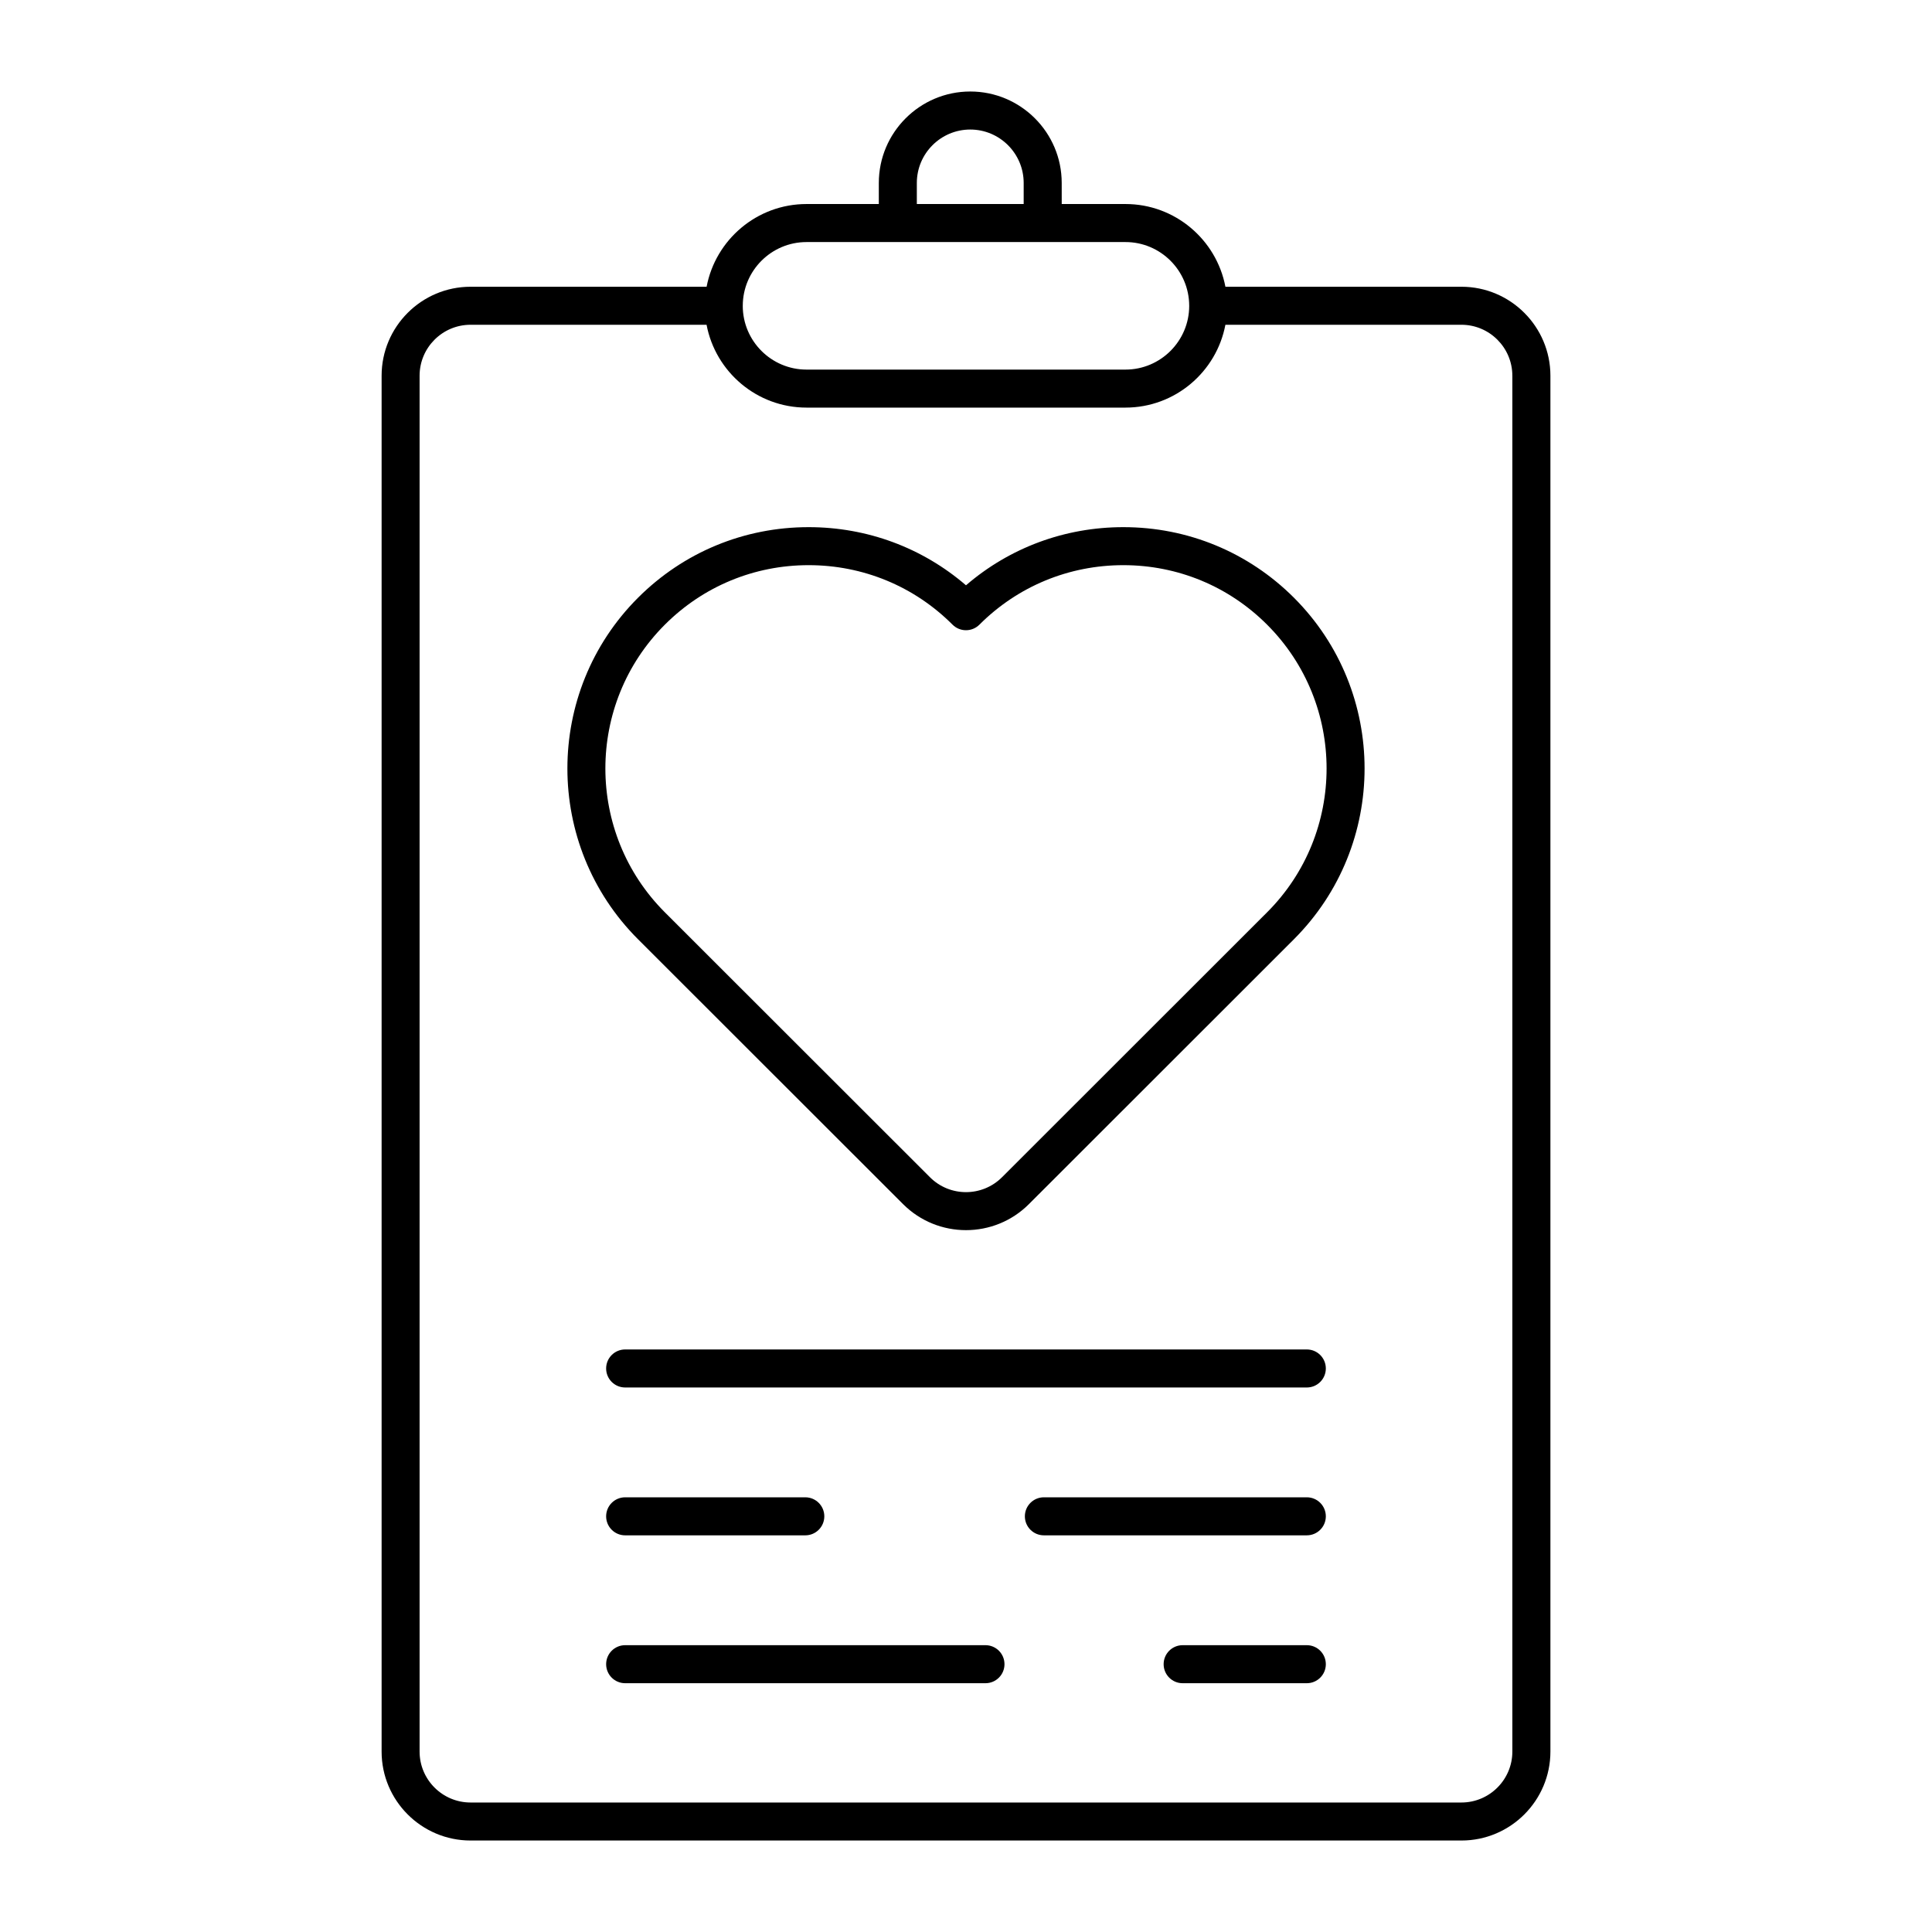
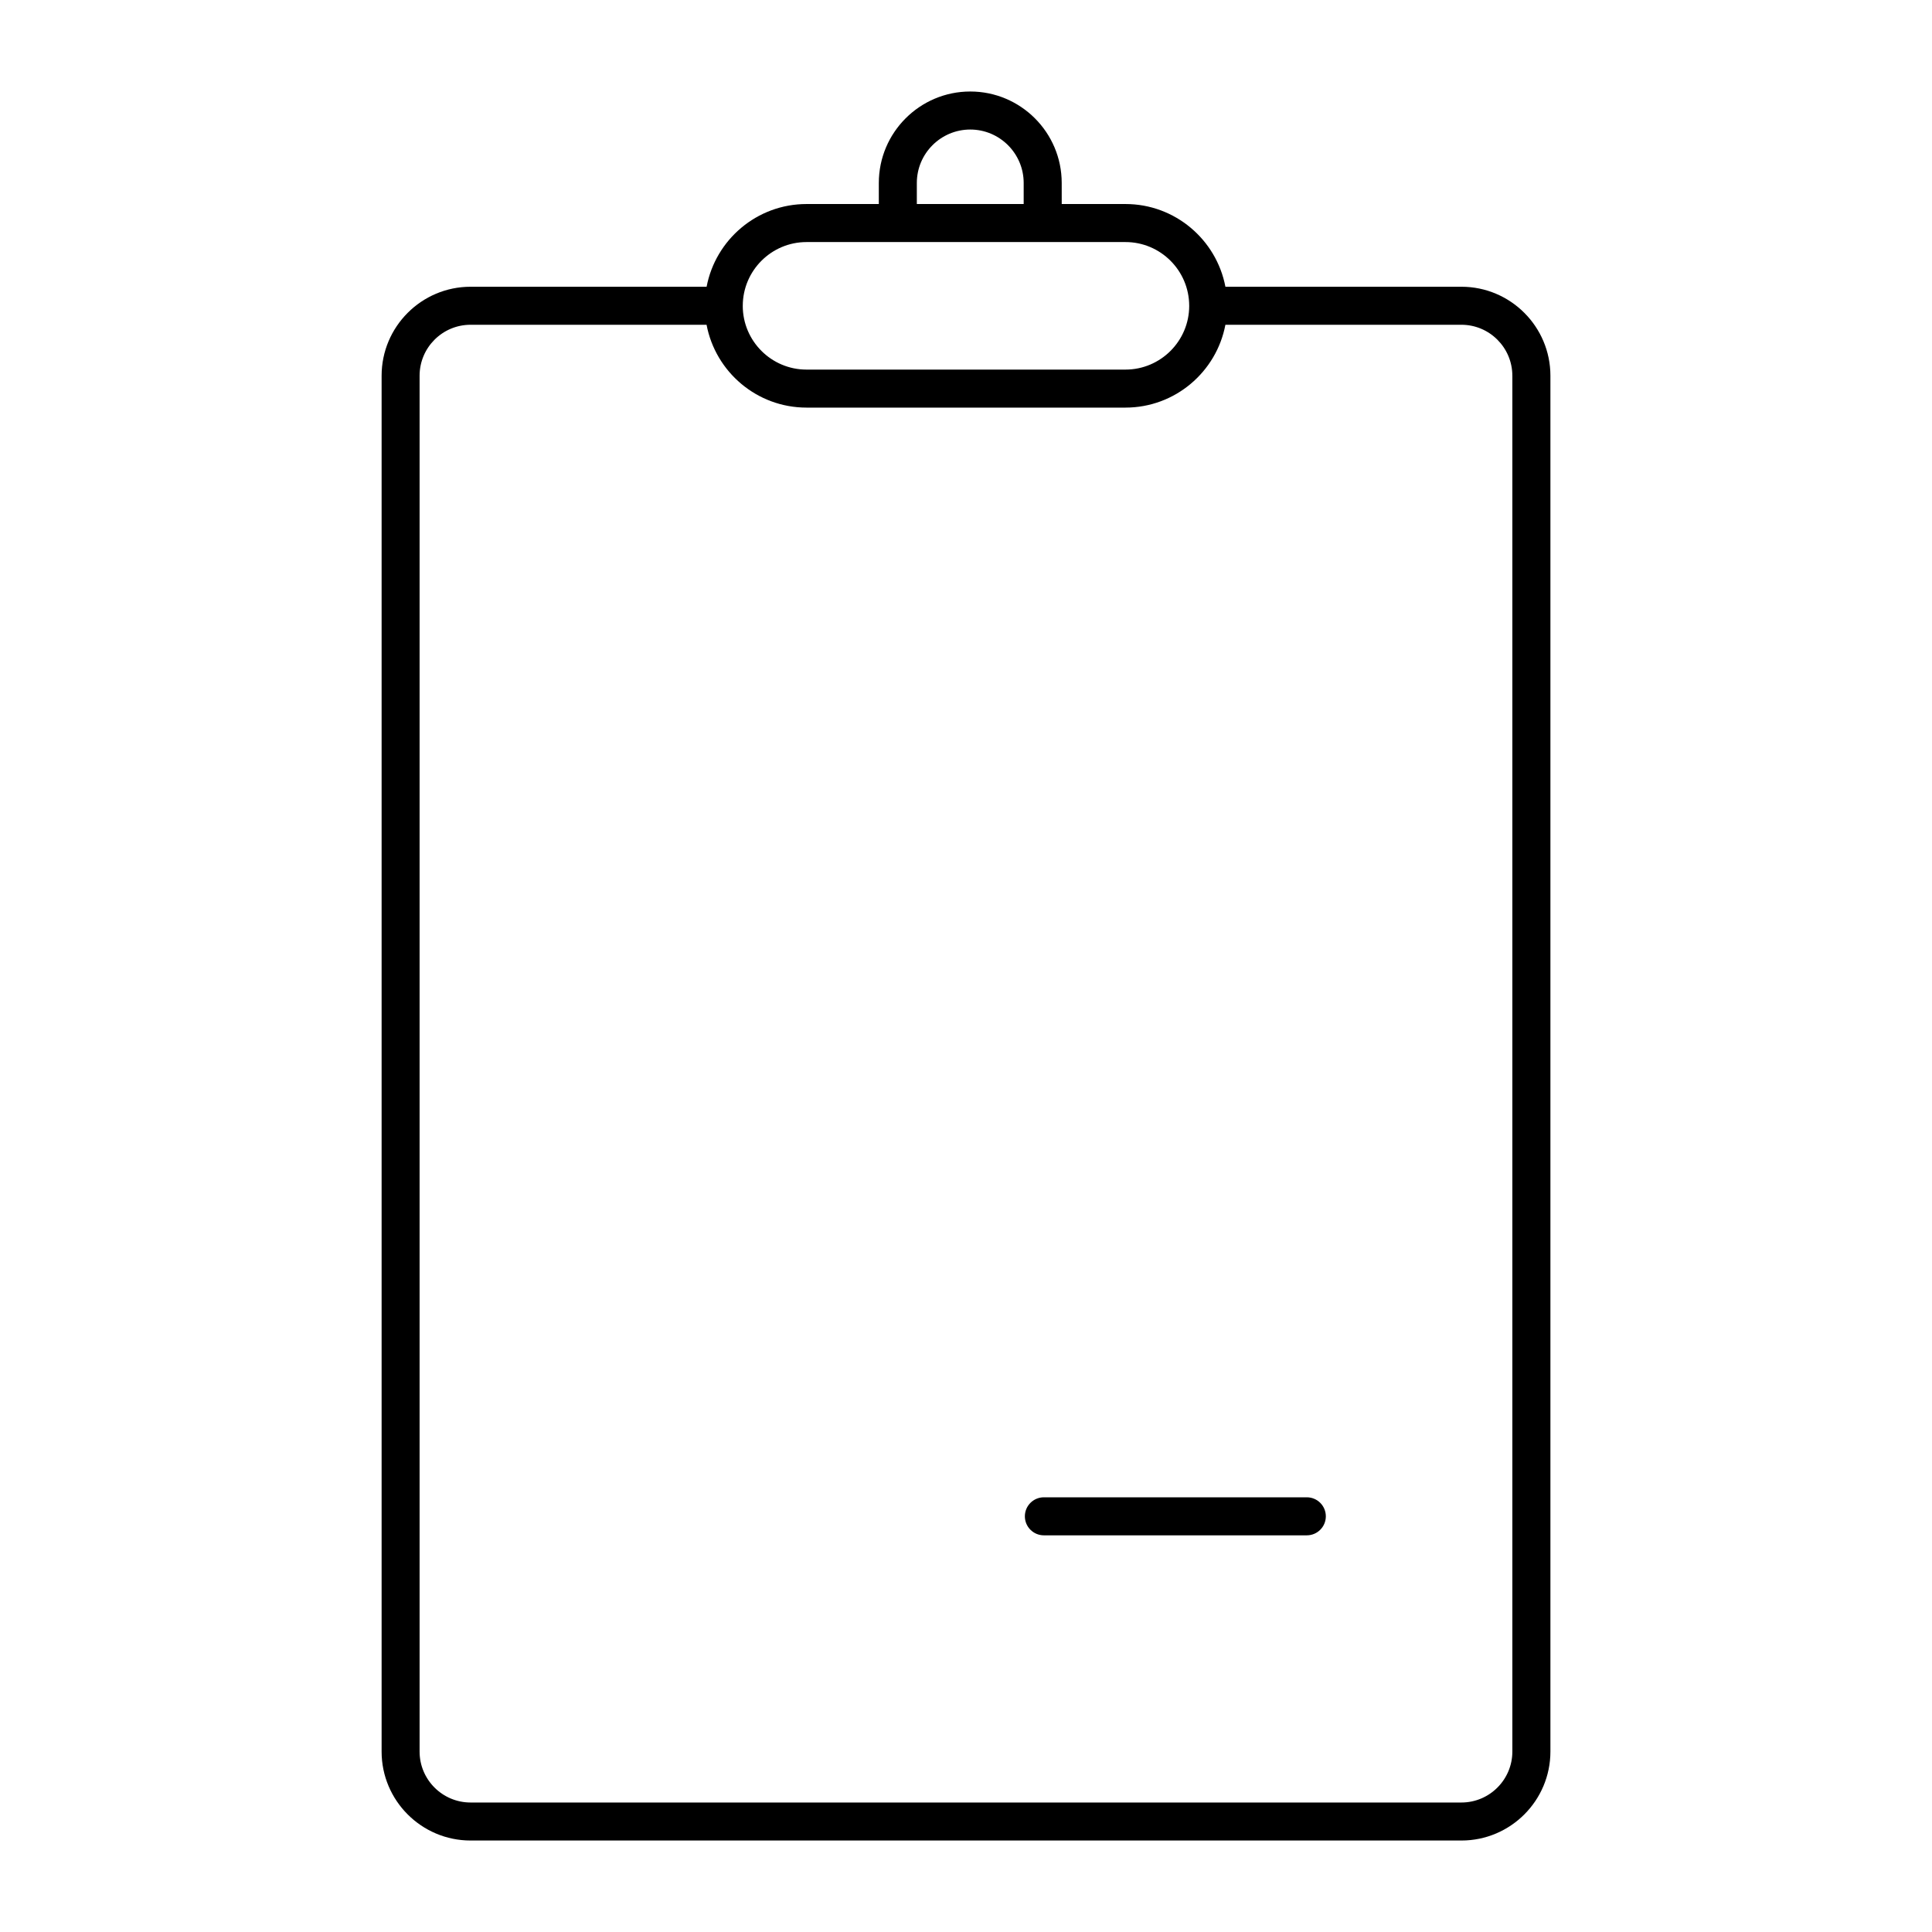
<svg xmlns="http://www.w3.org/2000/svg" fill="#000000" width="800px" height="800px" version="1.1" viewBox="144 144 512 512">
  <g>
-     <path d="m441.7 283.7c-15.488 0-30.121 5.438-41.703 15.41-11.586-9.969-26.215-15.41-41.703-15.41-17.09 0-33.148 6.648-45.219 18.715-24.945 24.945-24.945 65.535 0 90.488l70.262 70.215c4.594 4.586 10.625 6.883 16.66 6.883s12.066-2.297 16.66-6.883l70.262-70.219v-0.004c24.945-24.945 24.945-65.535 0-90.484-12.07-12.066-28.129-18.711-45.219-18.711zm38.094 102.07-70.258 70.219c-5.266 5.254-13.824 5.254-19.078 0l-70.262-70.215c-21.02-21.02-21.02-55.219 0-76.234 10.168-10.164 23.695-15.766 38.094-15.766 14.43 0 27.977 5.598 38.141 15.766 1.969 1.969 5.156 1.969 7.125 0 10.168-10.164 23.711-15.766 38.141-15.766 14.398 0 27.926 5.598 38.094 15.766 21.023 21.016 21.023 55.215 0.004 76.23z" />
    <path d="m401.13 168.25c-13.363 0-24.234 10.871-24.234 24.234v5.586h-19.156c-13.145 0-24.109 9.457-26.48 21.922h-62.551c-13 0-23.578 10.578-23.578 23.578v364.61c-0.004 13 10.574 23.578 23.578 23.578h262.59c13 0 23.578-10.578 23.578-23.578v-364.61c0-13-10.578-23.578-23.578-23.578h-62.551c-2.375-12.465-13.34-21.922-26.48-21.922h-16.898l-0.004-5.586c0-13.363-10.867-24.234-24.23-24.234zm-14.16 24.234c0-7.805 6.352-14.156 14.16-14.156 7.805 0 14.156 6.352 14.156 14.156v5.586h-28.316zm157.82 51.086v364.61c0 7.445-6.055 13.504-13.5 13.504h-262.59c-7.445 0-13.504-6.055-13.504-13.504v-364.61c0-7.445 6.055-13.504 13.504-13.504h62.547c2.363 12.48 13.332 21.953 26.488 21.953h84.52c13.156 0 24.125-9.473 26.488-21.953h62.547c7.441 0 13.496 6.059 13.496 13.504zm-85.641-18.566c0 0.008-0.004 0.016-0.004 0.027 0 0.012 0.008 0.023 0.008 0.039-0.012 9.309-7.586 16.875-16.895 16.875h-84.523c-9.312 0-16.883-7.566-16.895-16.875 0-0.012 0.008-0.023 0.008-0.039 0-0.008-0.004-0.016-0.004-0.027 0.023-9.297 7.59-16.855 16.895-16.855h84.52c9.301-0.004 16.867 7.555 16.891 16.855z" />
-     <path d="m490.32 501.62h-180.65c-2.781 0-5.039 2.254-5.039 5.039 0 2.781 2.254 5.039 5.039 5.039h180.65c2.781 0 5.039-2.254 5.039-5.039 0-2.781-2.258-5.039-5.039-5.039z" />
    <path d="m490.32 540.8h-69.68c-2.781 0-5.039 2.254-5.039 5.039 0 2.781 2.254 5.039 5.039 5.039h69.68c2.781 0 5.039-2.254 5.039-5.039s-2.258-5.039-5.039-5.039z" />
-     <path d="m309.67 550.88h47.742c2.781 0 5.039-2.254 5.039-5.039 0-2.781-2.254-5.039-5.039-5.039h-47.742c-2.781 0-5.039 2.254-5.039 5.039s2.258 5.039 5.039 5.039z" />
-     <path d="m490.32 579.99h-32.906c-2.781 0-5.039 2.254-5.039 5.039 0 2.781 2.254 5.039 5.039 5.039h32.906c2.781 0 5.039-2.254 5.039-5.039s-2.258-5.039-5.039-5.039z" />
-     <path d="m405.16 579.99h-95.488c-2.781 0-5.039 2.254-5.039 5.039 0 2.781 2.254 5.039 5.039 5.039h95.488c2.781 0 5.039-2.254 5.039-5.039s-2.258-5.039-5.039-5.039z" />
  </g>
</svg>